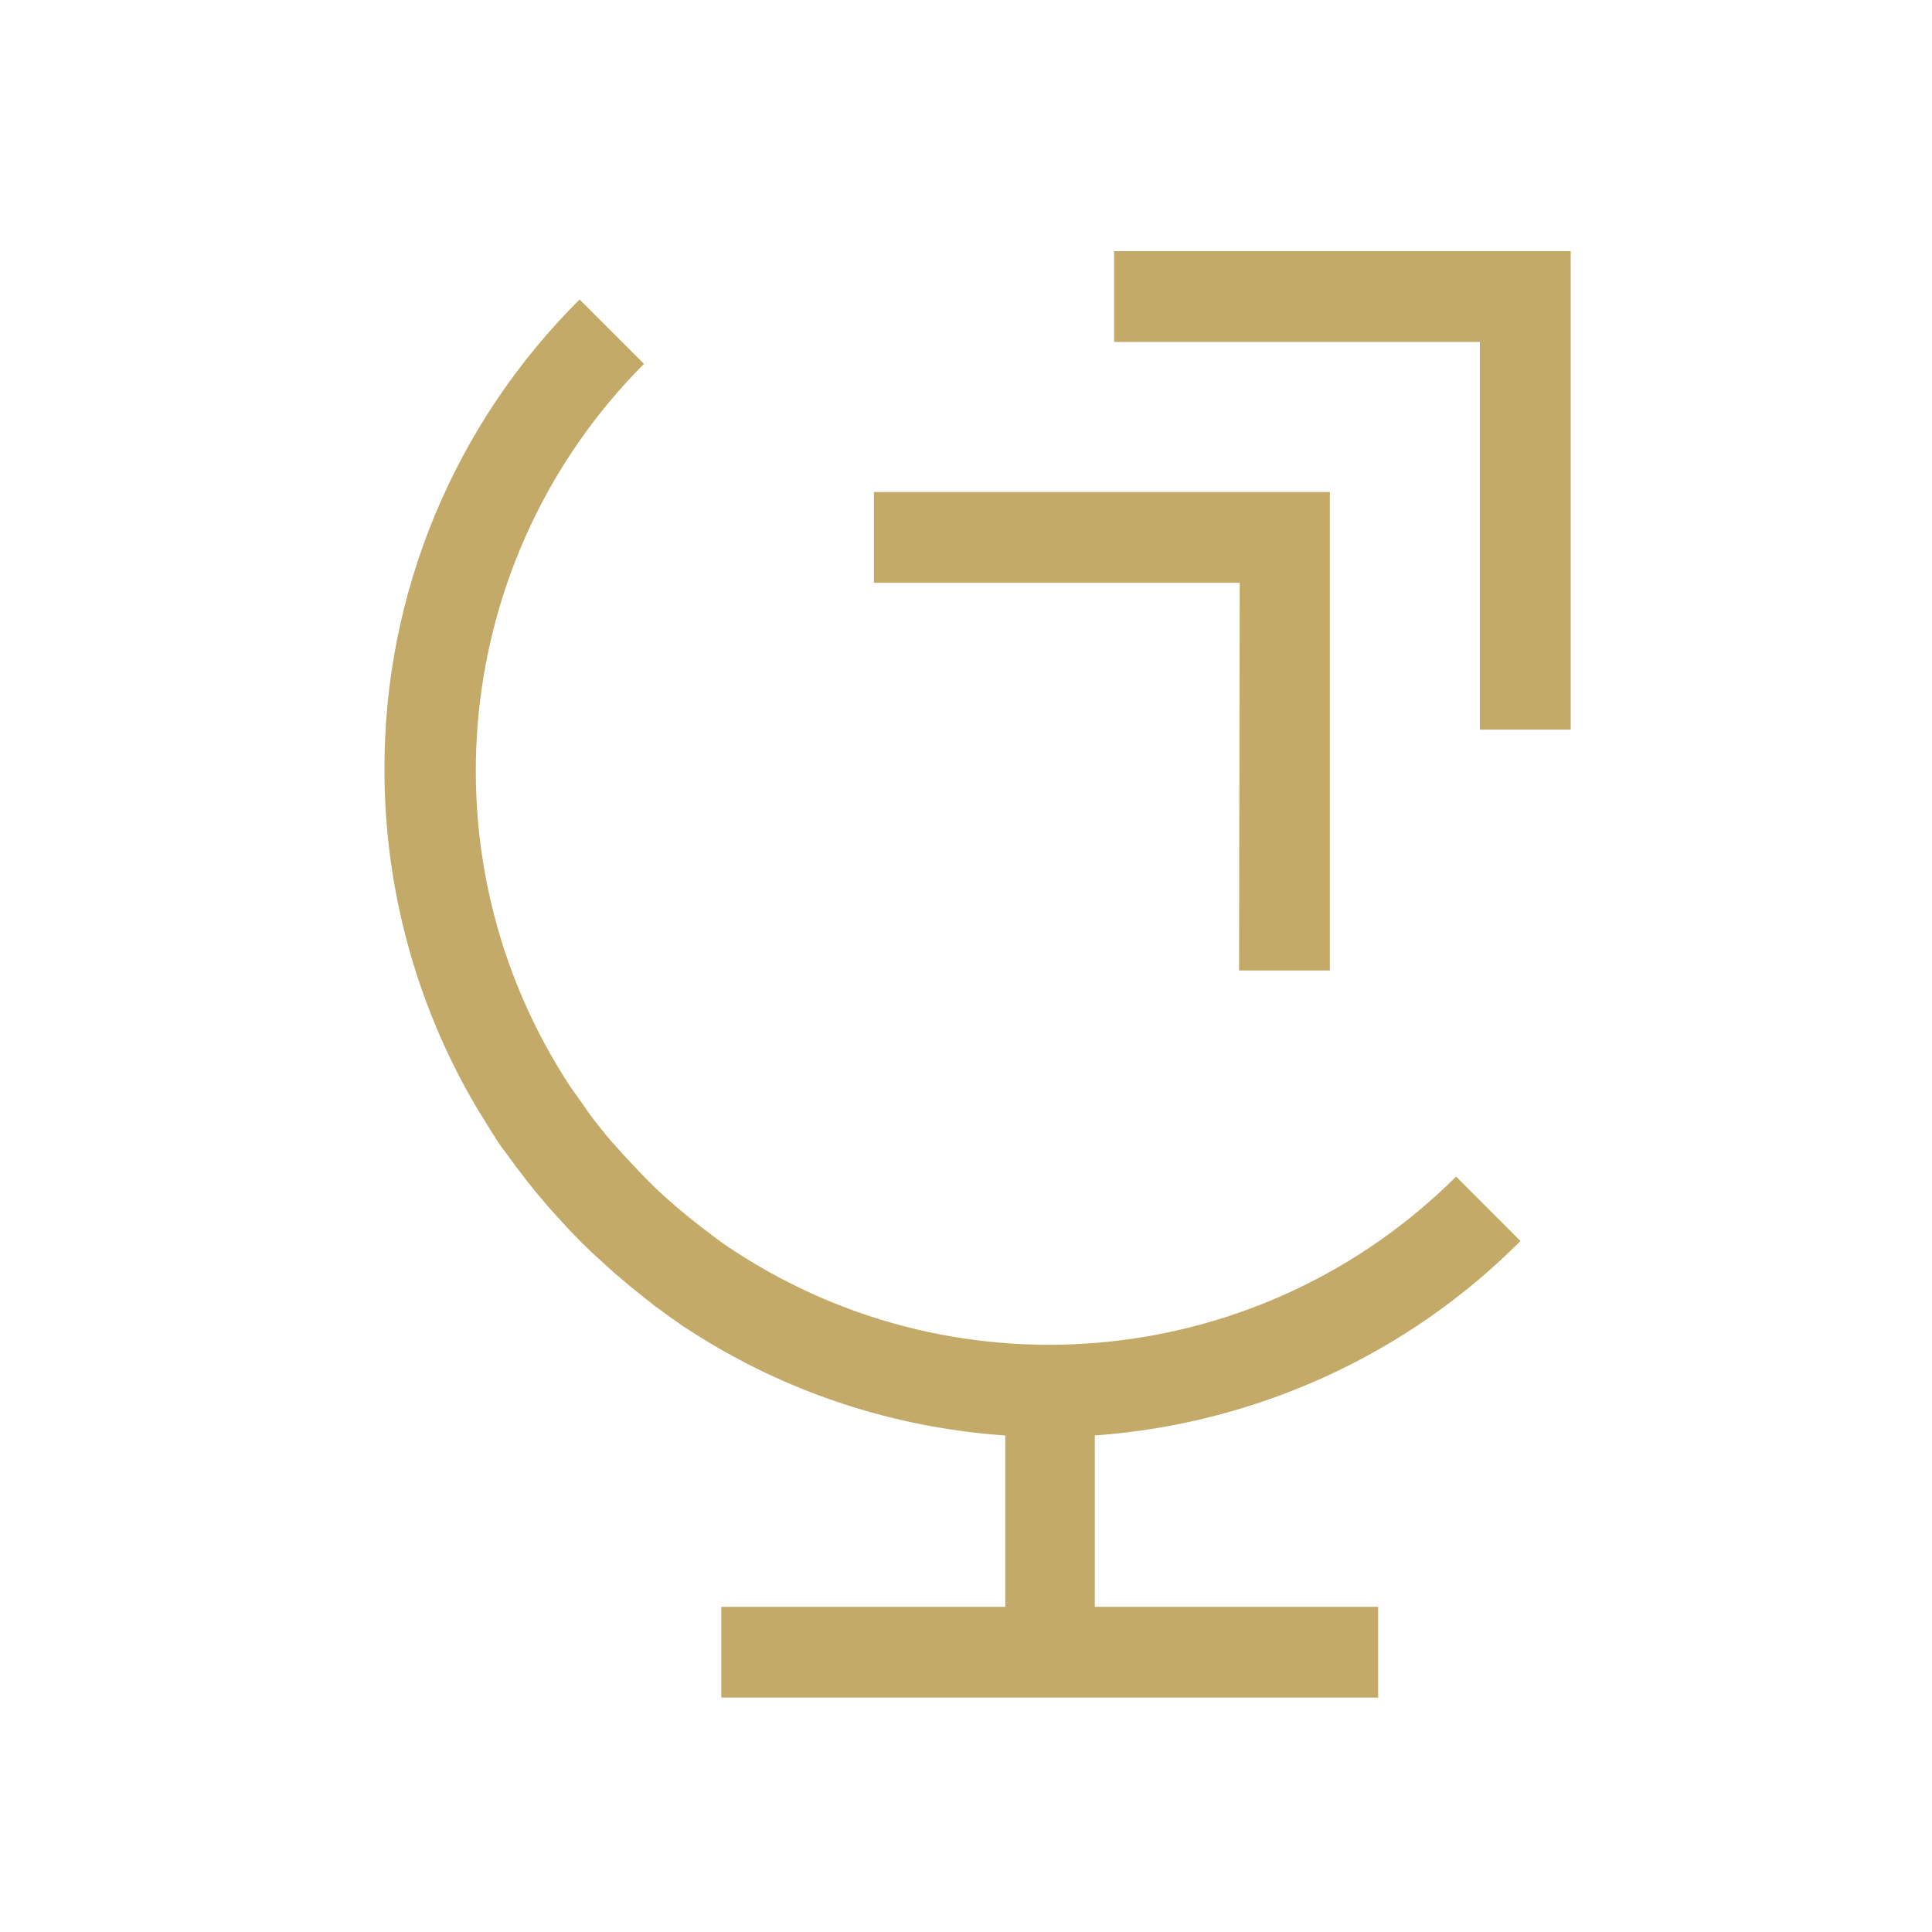
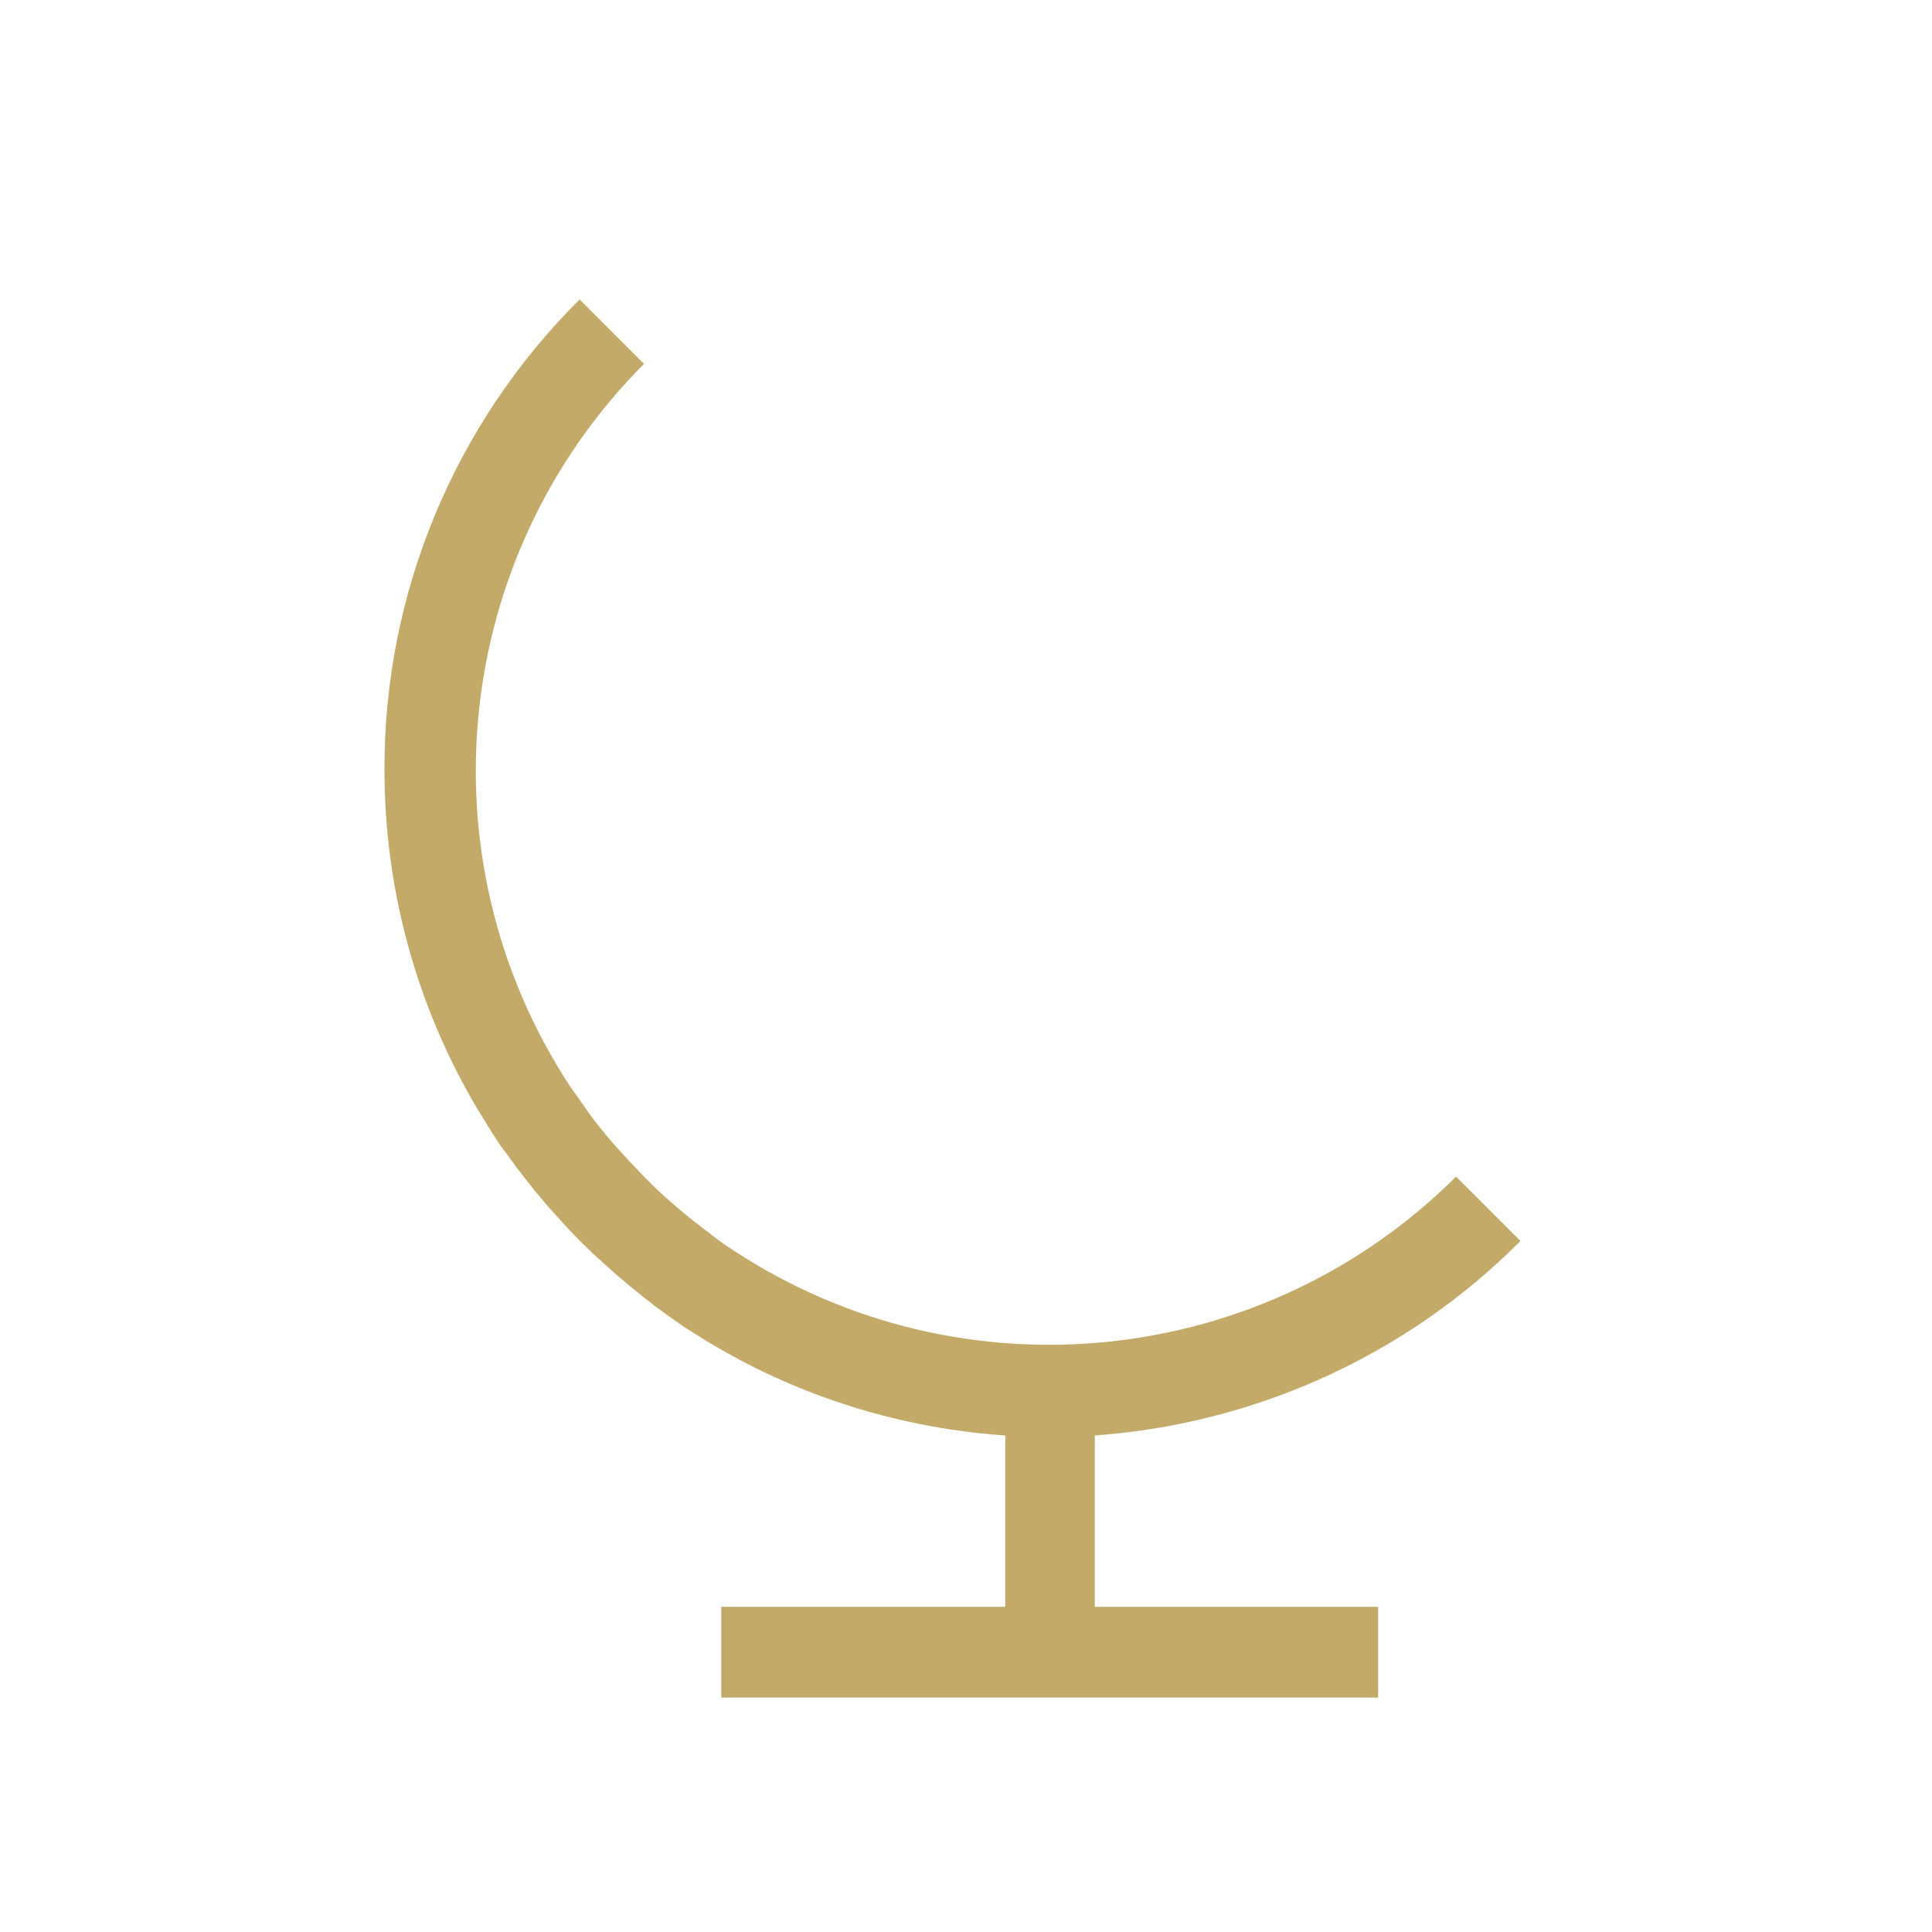
<svg xmlns="http://www.w3.org/2000/svg" version="1.1" id="Layer_1" x="0px" y="0px" viewBox="0 0 30 30" style="enable-background:new 0 0 30 30;" xml:space="preserve">
  <style type="text/css">
	.st0{fill:#c3aa69;}
</style>
  <g id="Global_Quality" transform="translate(0 1068)">
    <path id="Pfad_10537" class="st0" d="M23.61-1048.73l-1-1l0,0l0,0c-2.99,2.98-7.66,3.47-11.2,1.16l-0.03-0.02   c-0.11-0.07-0.21-0.14-0.31-0.22c-0.02-0.01-0.04-0.03-0.05-0.04c-0.1-0.07-0.2-0.15-0.3-0.23l-0.05-0.04   c-0.23-0.19-0.46-0.39-0.67-0.61c-0.21-0.22-0.42-0.44-0.61-0.67c-0.01-0.02-0.02-0.03-0.04-0.05c-0.08-0.1-0.16-0.2-0.23-0.3   l-0.04-0.06c-0.07-0.1-0.15-0.21-0.22-0.31l-0.02-0.03c-2.31-3.54-1.82-8.21,1.16-11.2l0,0l0,0l-1-1   c-1.95,1.94-3.04,4.57-3.03,7.31c0,1.83,0.49,3.64,1.42,5.22l0.03,0.05c0.07,0.11,0.14,0.23,0.21,0.34   c0.02,0.04,0.05,0.07,0.07,0.11c0.06,0.1,0.13,0.19,0.2,0.28c0.03,0.05,0.07,0.09,0.1,0.14c0.07,0.09,0.13,0.17,0.2,0.26   c0.04,0.05,0.08,0.1,0.12,0.15c0.08,0.09,0.15,0.18,0.23,0.27c0.04,0.04,0.07,0.08,0.11,0.12c0.23,0.26,0.47,0.5,0.73,0.73   c0.04,0.04,0.08,0.07,0.12,0.11c0.09,0.08,0.18,0.15,0.27,0.23c0.05,0.04,0.1,0.08,0.15,0.12c0.08,0.07,0.17,0.13,0.25,0.2   c0.05,0.03,0.1,0.07,0.14,0.1c0.09,0.07,0.19,0.13,0.28,0.2l0.11,0.07c0.11,0.07,0.22,0.14,0.34,0.21l0.05,0.03   c1.38,0.81,2.92,1.28,4.51,1.39v2.66H11.2v1.41h10.2v-1.41H17v-2.66C19.5-1045.89,21.85-1046.96,23.61-1048.73z" />
-     <path id="Pfad_10538" class="st0" d="M17.3-1064.1v1.41h5.68v6.02h1.41v-7.43L17.3-1064.1z" />
-     <path id="Pfad_10539" class="st0" d="M19.24-1052.93h1.41v-7.43h-7.08v1.41h5.68L19.24-1052.93z" />
  </g>
</svg>